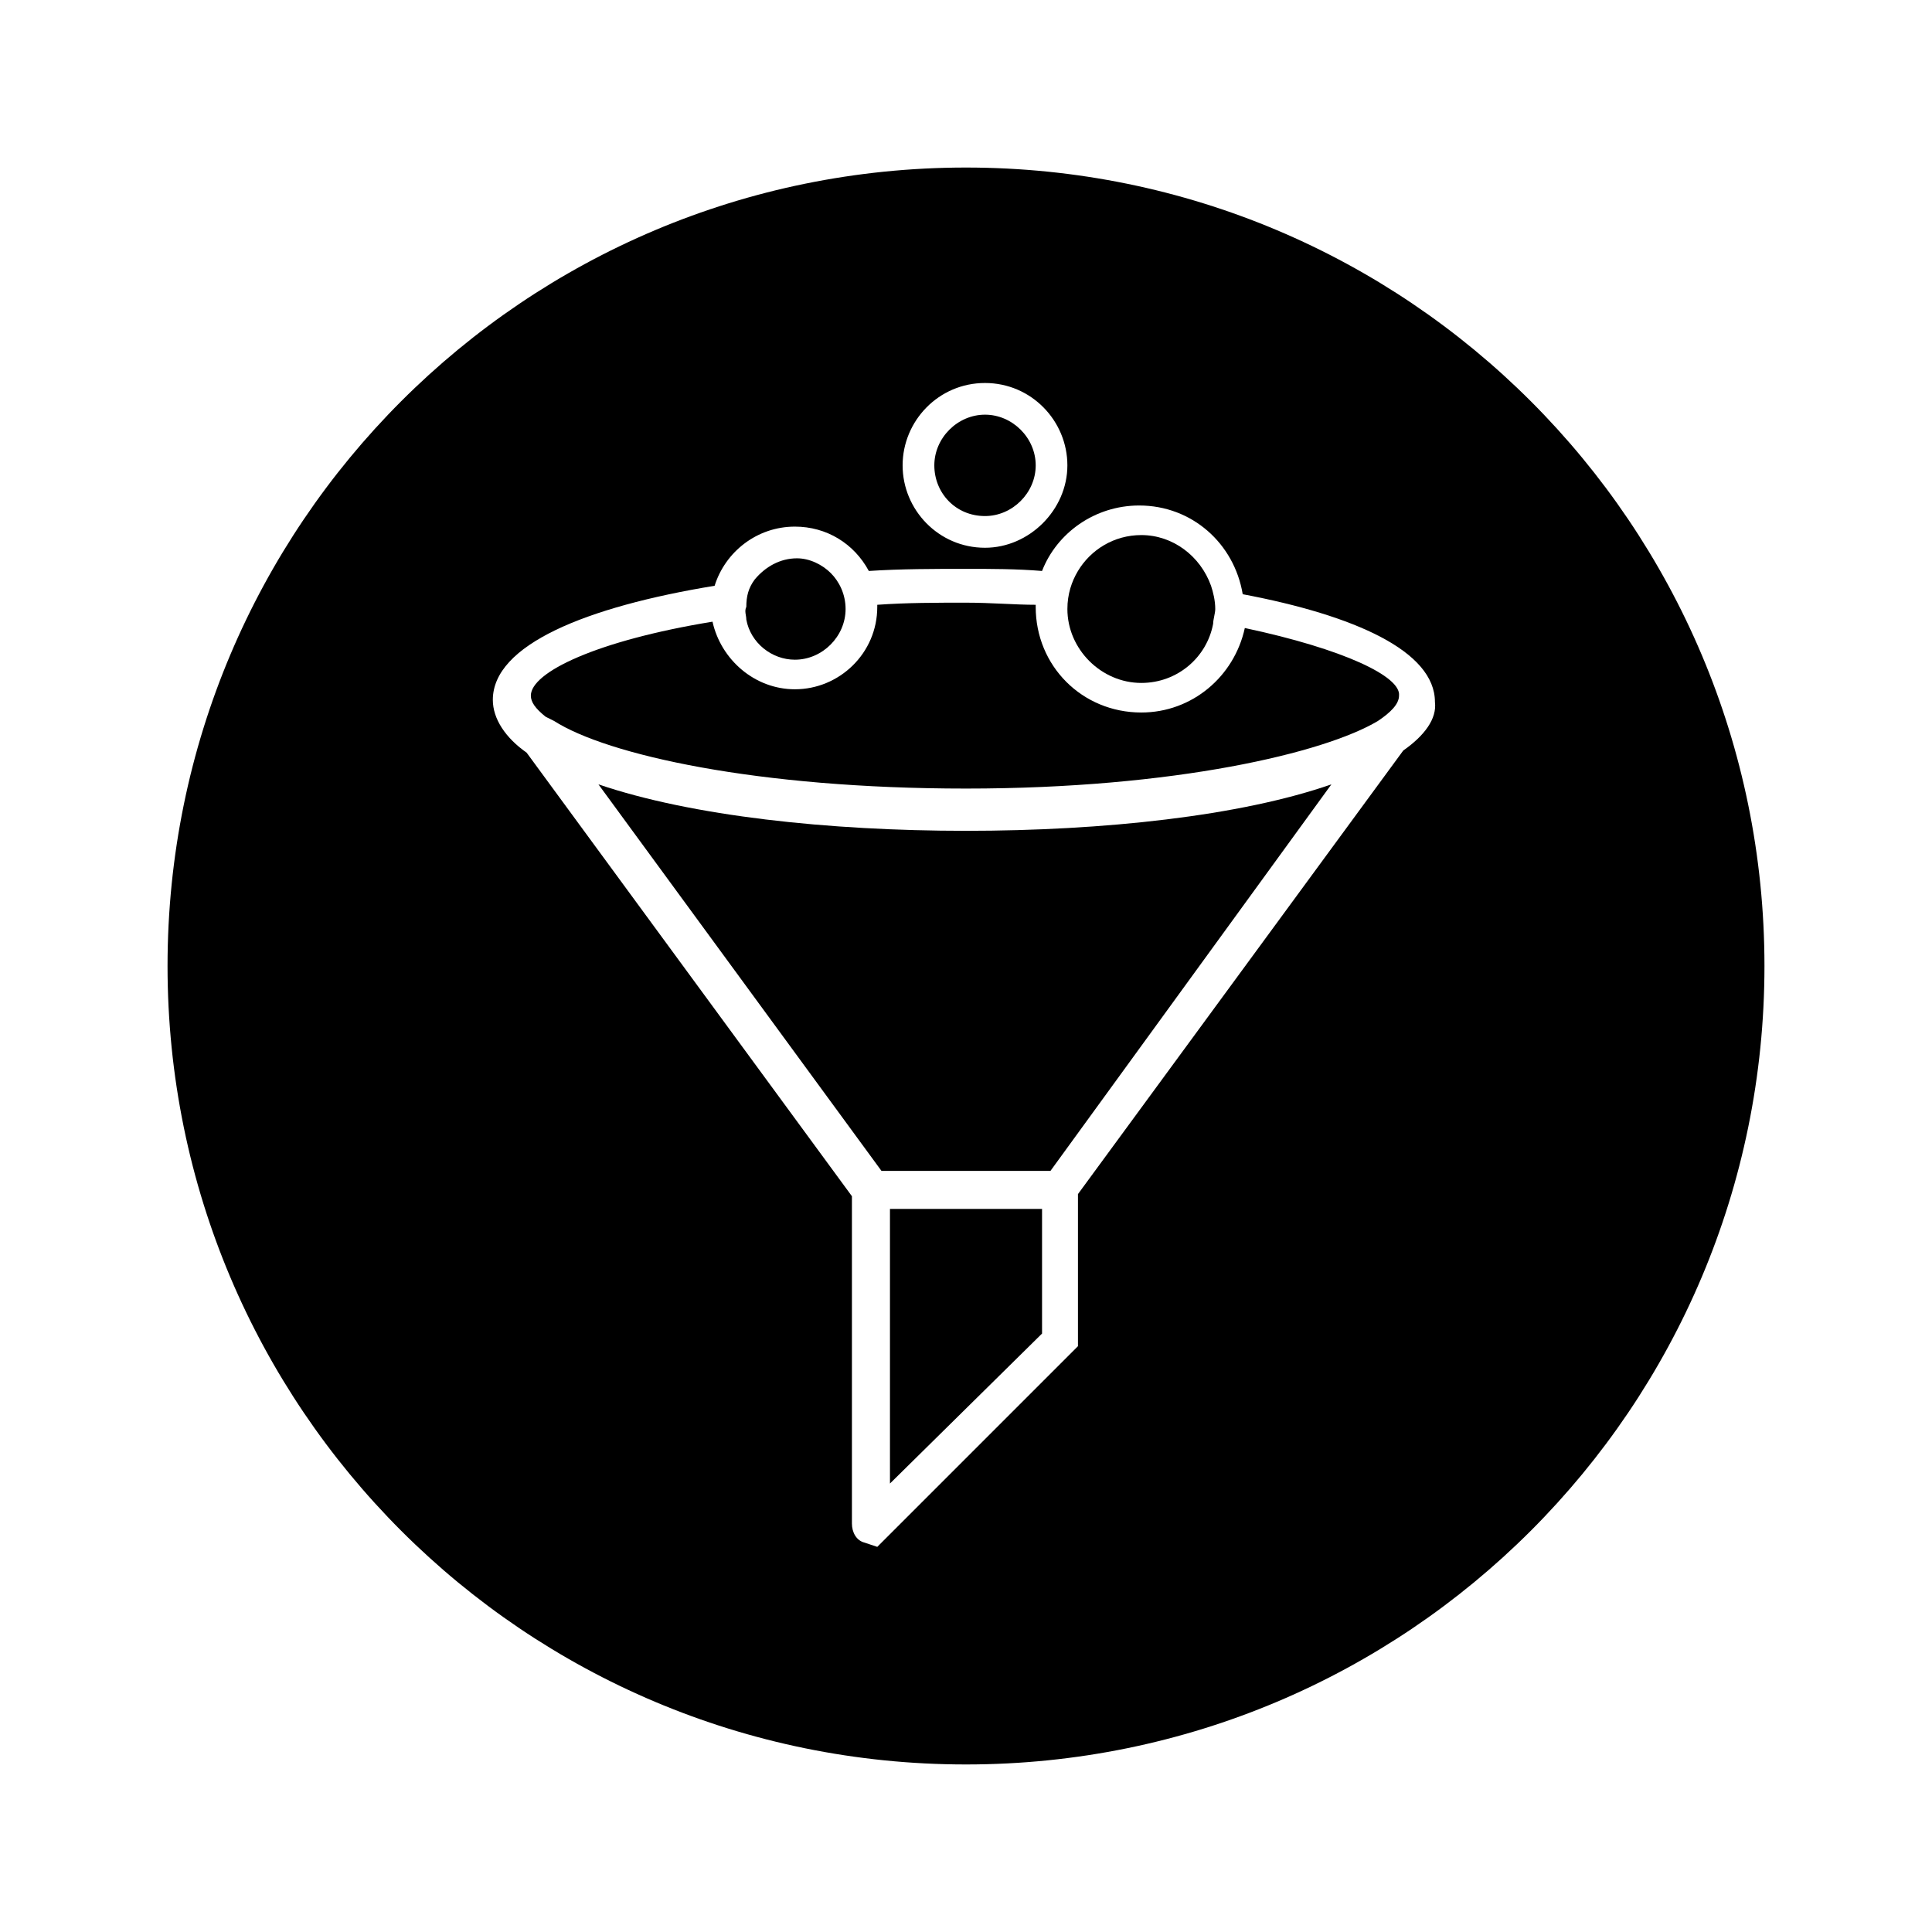
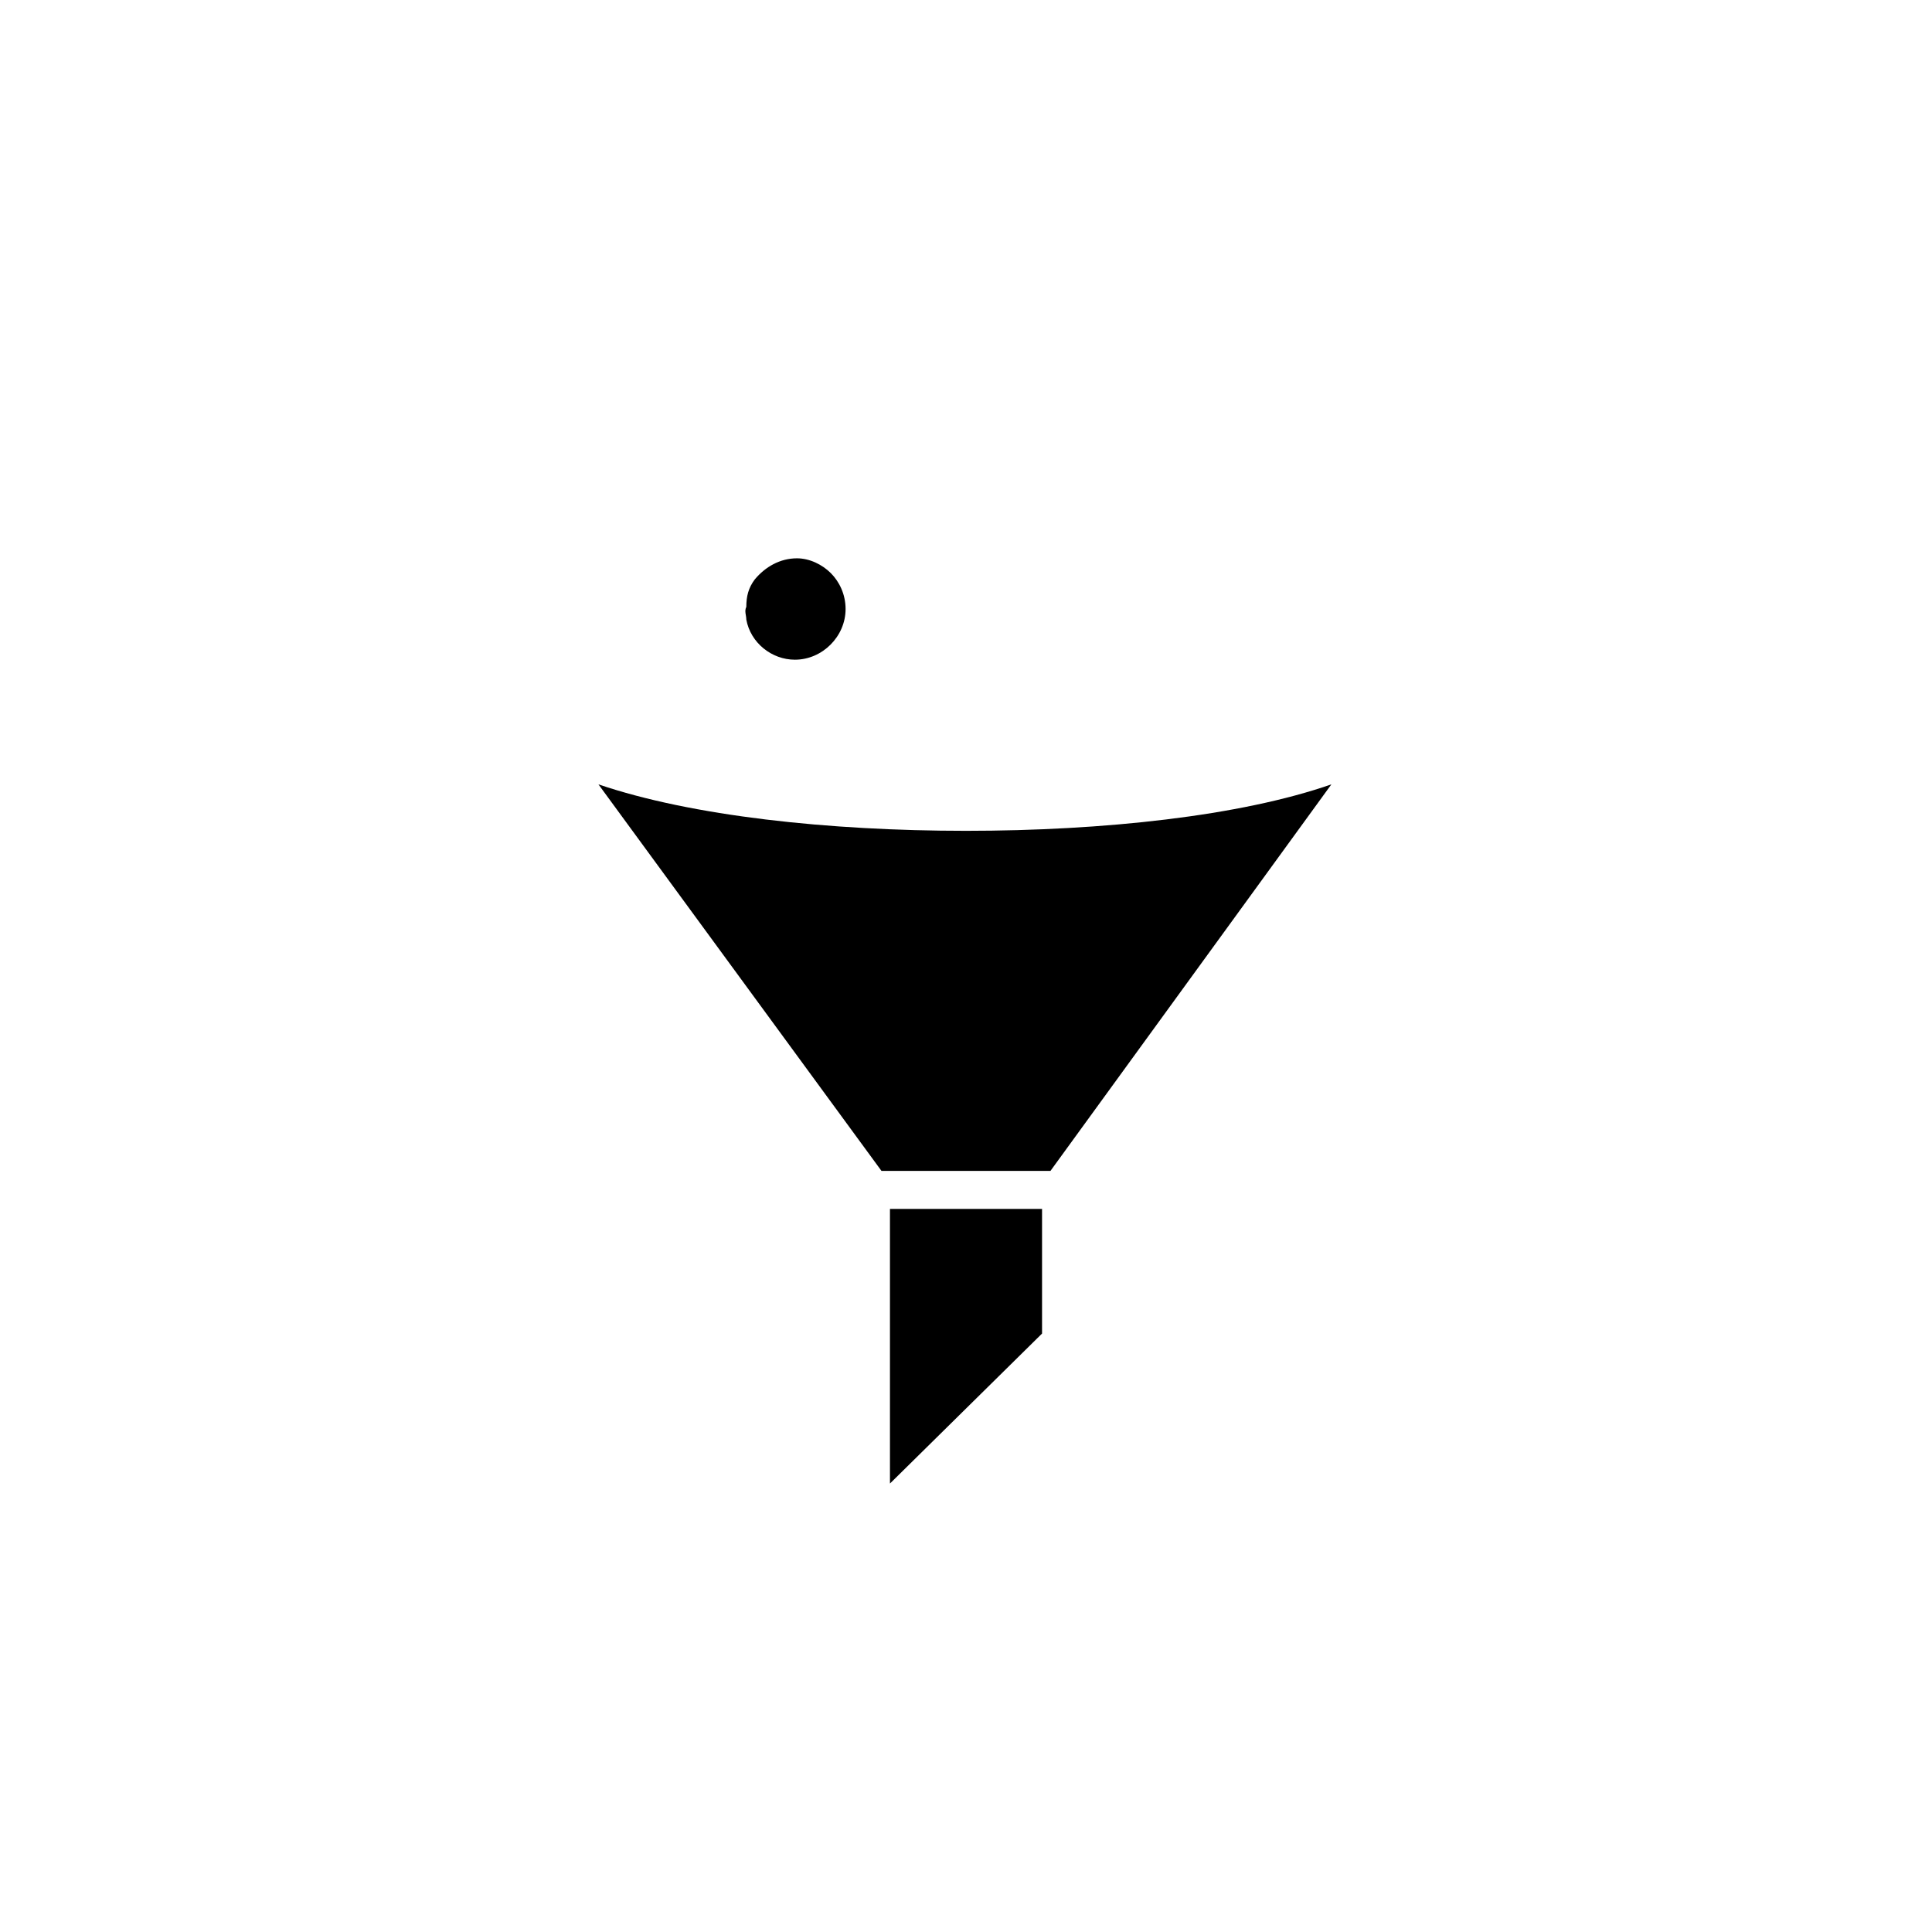
<svg xmlns="http://www.w3.org/2000/svg" fill="#000000" width="800px" height="800px" version="1.1" viewBox="144 144 512 512">
  <g>
    <path d="m341.78 308.19c1.121 6.156 6.719 10.637 12.875 10.637 7.277 0 13.434-6.156 13.434-13.434 0-3.918-1.68-7.277-3.918-9.516-2.238-2.238-5.598-3.918-8.957-3.918-4.477 0-8.398 2.238-11.195 5.598-1.68 2.238-2.238 4.477-2.238 7.277-0.559 1.117 0 2.238 0 3.356z" />
-     <path d="m379.85 537.15 40.305-39.746v-33.027h-40.305z" />
-     <path d="m405.04 280.76c7.277 0 13.434-6.156 13.434-13.434s-6.156-13.434-13.434-13.434-13.434 6.156-13.434 13.434 5.598 13.434 13.434 13.434z" />
-     <path d="m426.87 305.39c0 10.637 8.957 19.594 19.594 19.594 9.516 0 17.352-6.719 19.031-15.676 0-1.121 0.559-2.801 0.559-3.918 0-2.238-0.559-4.477-1.121-6.156-2.801-7.836-10.078-13.434-18.473-13.434-7.277 0-13.434 3.918-16.793 9.516-1.676 2.797-2.797 6.156-2.797 10.074z" />
-     <path d="m400 188.4c-117 0-211.6 94.605-211.6 211.6s94.605 211.6 211.6 211.6 211.6-94.602 211.6-211.6-94.602-211.6-211.6-211.6zm5.035 57.098c12.316 0 21.832 10.078 21.832 21.832s-10.078 21.832-21.832 21.832c-12.316 0-21.832-10.078-21.832-21.832s9.52-21.832 21.832-21.832zm110.84 97.402-86.207 117.55v40.305l-53.18 53.18-3.359-1.121c-2.238-0.559-3.359-2.801-3.359-5.039v-86.762l-86.207-117.55c-5.598-3.918-8.957-8.957-8.957-13.996 0-14.555 24.629-24.629 58.777-30.23 2.801-8.957 11.195-15.676 21.273-15.676 8.398 0 15.676 4.477 19.594 11.754 8.398-0.559 17.352-0.559 25.75-0.559 6.719 0 13.434 0 20.152 0.559 3.918-10.078 13.996-17.352 25.75-17.352 13.996 0 25.191 10.078 27.43 23.512 29.668 5.598 50.941 15.113 50.941 28.551 0.559 4.481-2.801 8.957-8.398 12.875z" />
+     <path d="m379.85 537.15 40.305-39.746v-33.027h-40.305" />
    <path d="m302.59 351.86 75.012 102.44h44.781l74.453-102.44c-24.07 8.398-60.457 12.316-96.84 12.316-36.387 0-72.773-3.918-97.406-12.316z" />
-     <path d="m473.89 310.43c-2.801 12.875-13.996 22.391-27.43 22.391-15.676 0-27.988-12.316-27.988-27.988v-0.559c-5.598 0-11.754-0.559-18.473-0.559-7.836 0-15.676 0-23.512 0.559v0.559c0 12.316-10.078 21.832-21.832 21.832-10.637 0-19.594-7.836-21.832-17.914-30.789 5.039-48.141 13.434-48.141 19.594 0 1.68 1.121 3.359 3.918 5.598l2.238 1.121c13.996 8.957 53.738 17.914 109.16 17.914 55.418 0 95.164-9.516 109.16-17.914 3.359-2.238 5.598-4.477 5.598-6.719 0.559-5.039-14.559-12.316-40.867-17.914z" />
  </g>
</svg>